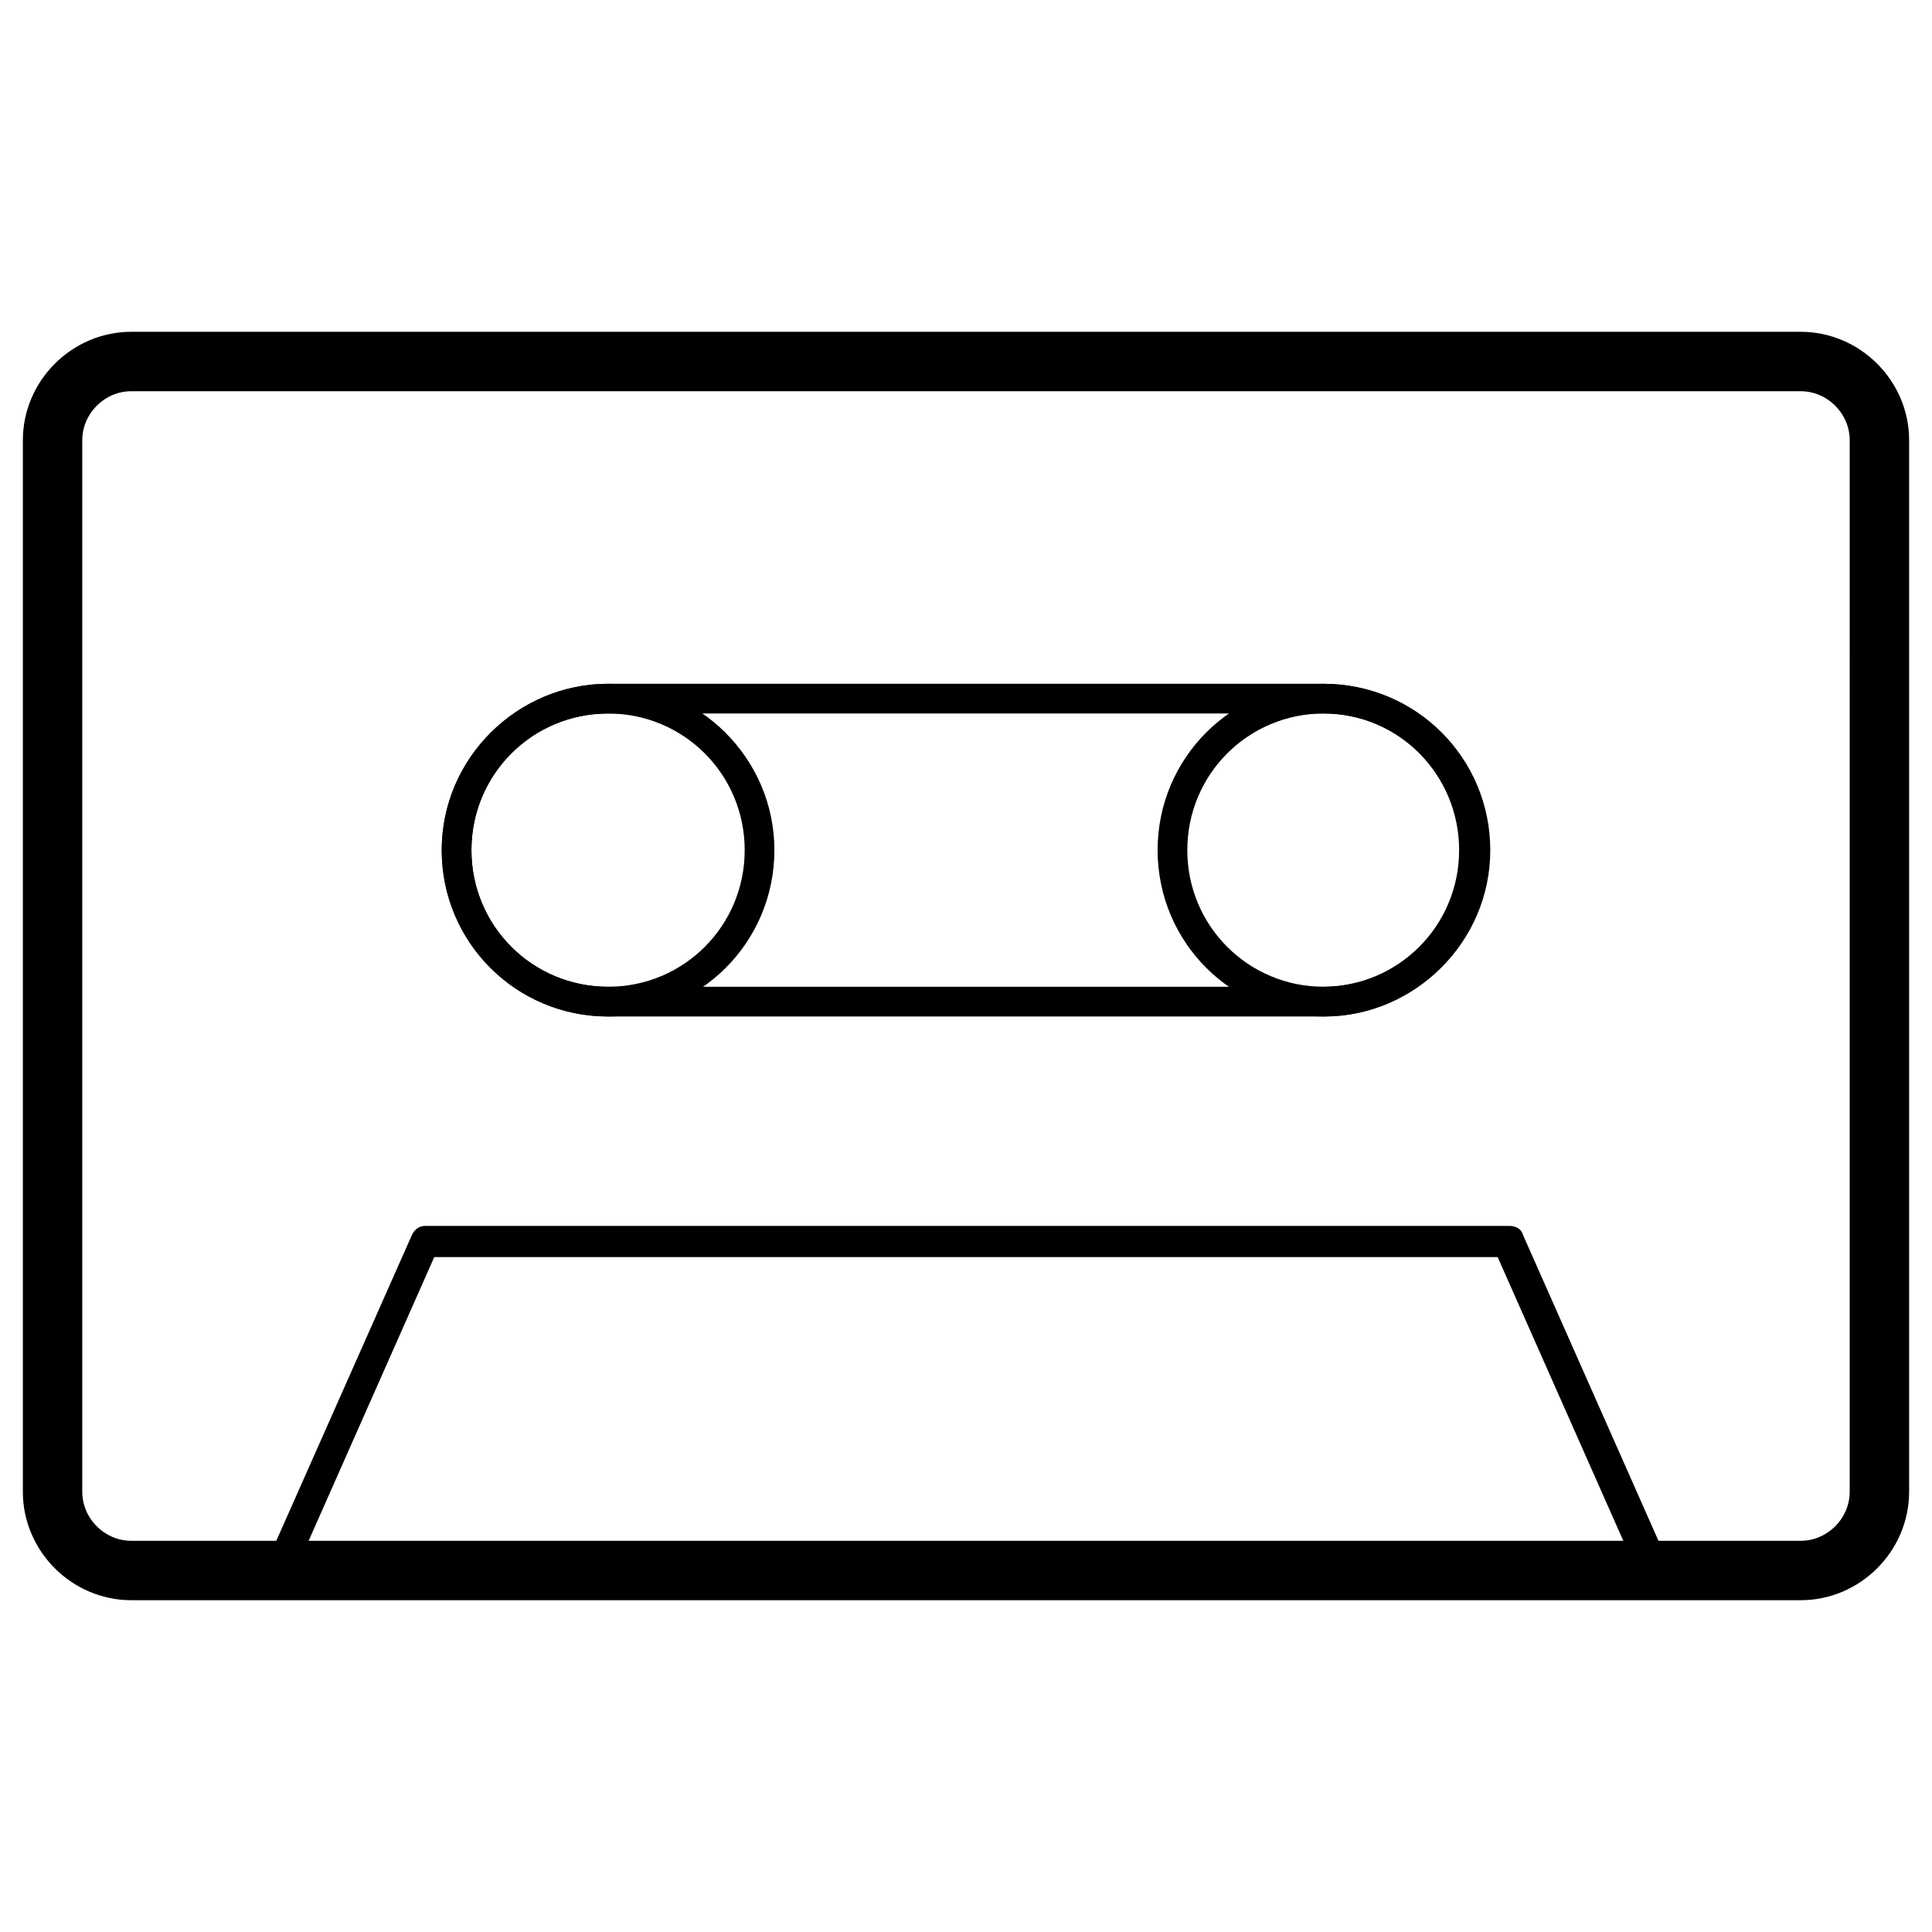
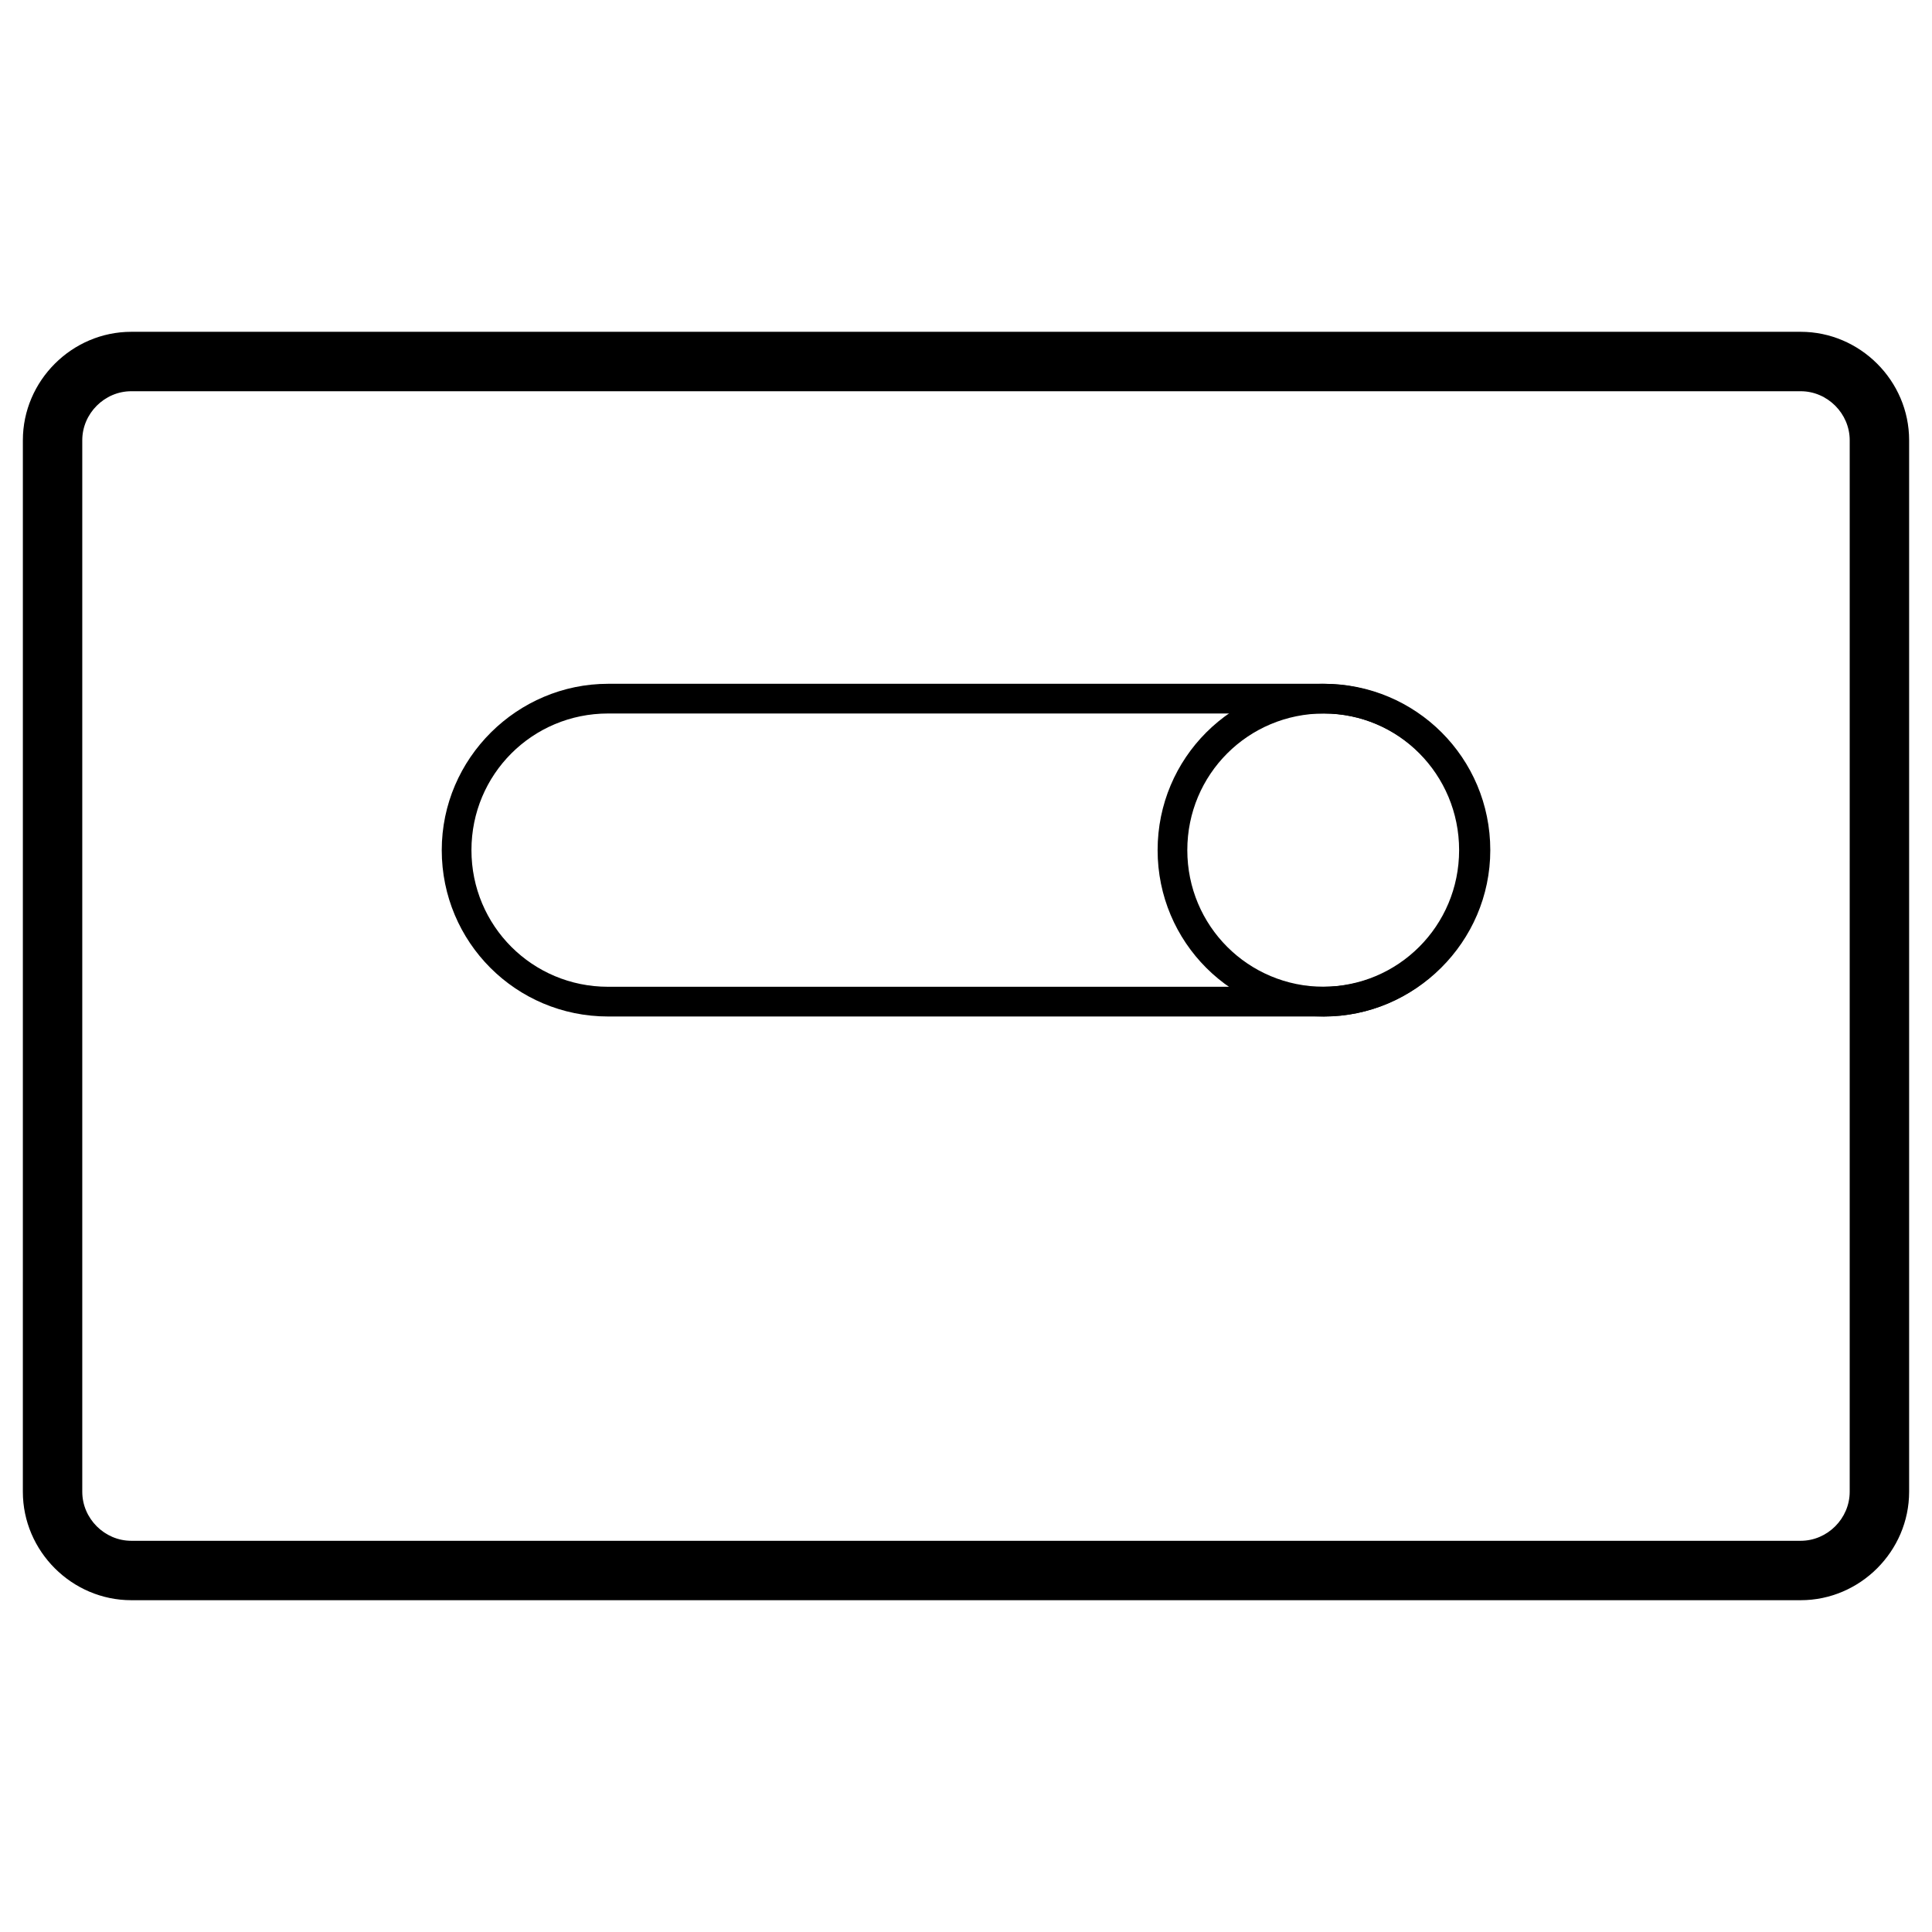
<svg xmlns="http://www.w3.org/2000/svg" fill="#000000" width="800px" height="800px" version="1.1" viewBox="144 144 512 512">
  <g>
    <path d="m621.2 568.07h-442.41c-15.742 0-28.734-12.988-28.734-28.734l0.004-278.67c0-15.742 12.988-28.734 28.734-28.734h442.41c15.742 0 28.734 12.988 28.734 28.734v278.67c-0.004 15.746-12.992 28.734-28.734 28.734zm-442.41-320.39c-7.086 0-12.988 5.902-12.988 12.988v278.67c0 7.086 5.902 12.988 12.988 12.988h442.41c7.086 0 12.988-5.902 12.988-12.988l0.004-278.67c0-7.086-5.902-12.988-12.988-12.988z" />
    <path d="m494.86 413.38h-189.71c-24.402 0-44.082-19.68-44.082-44.082 0-24.406 20.074-44.086 44.082-44.086h189.32c24.402 0 44.082 19.68 44.082 44.082 0.004 24.402-19.676 44.086-43.688 44.086zm-189.71-80.297c-20.074 0-36.211 16.137-36.211 36.211s16.137 36.211 36.211 36.211h189.32c20.074 0 36.211-16.137 36.211-36.211 0.004-20.074-16.137-36.211-35.816-36.211z" />
-     <path d="m582.23 564.13c-0.391 0-0.391 0 0 0h-364.08c-1.18 0-2.754-0.789-3.148-1.969-0.395-1.18-0.789-2.363-0.395-3.938l38.574-86.984c0.789-1.574 1.969-2.363 3.543-2.363h287.33c1.574 0 3.148 0.789 3.543 2.363l38.18 86.199c0.395 0.789 0.789 1.574 0.789 2.363-0.398 2.754-2.367 4.328-4.336 4.328zm-358.18-7.871h351.88l-35.031-79.113h-281.82z" />
-     <path d="m305.14 413.38c-24.402 0-44.082-19.68-44.082-44.082 0-24.406 20.074-44.086 44.082-44.086s44.082 19.68 44.082 44.082-19.68 44.086-44.082 44.086zm0-80.297c-20.074 0-36.211 16.137-36.211 36.211s16.137 36.211 36.211 36.211 36.211-16.137 36.211-36.211-16.137-36.211-36.211-36.211z" />
    <path d="m494.86 413.38c-24.402 0-44.082-19.68-44.082-44.082 0-24.406 19.68-44.086 44.082-44.086 24.402 0 44.082 19.68 44.082 44.082 0.004 24.402-20.07 44.086-44.082 44.086zm0-80.297c-20.074 0-36.211 16.137-36.211 36.211s16.137 36.211 36.211 36.211 36.211-16.137 36.211-36.211-16.531-36.211-36.211-36.211z" />
  </g>
</svg>